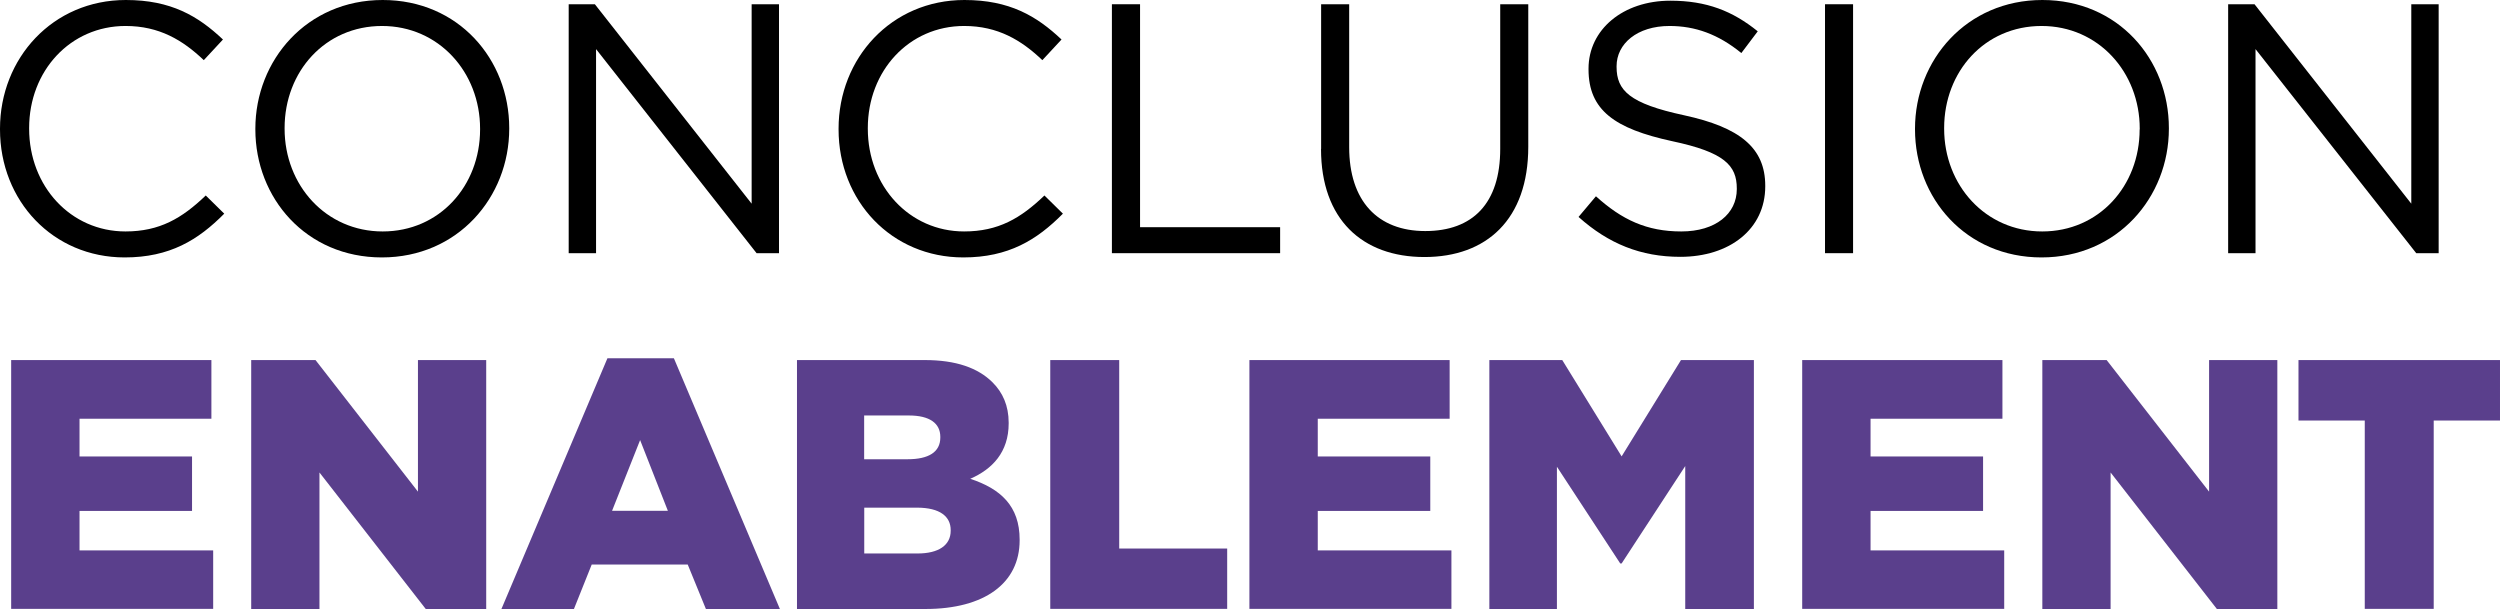
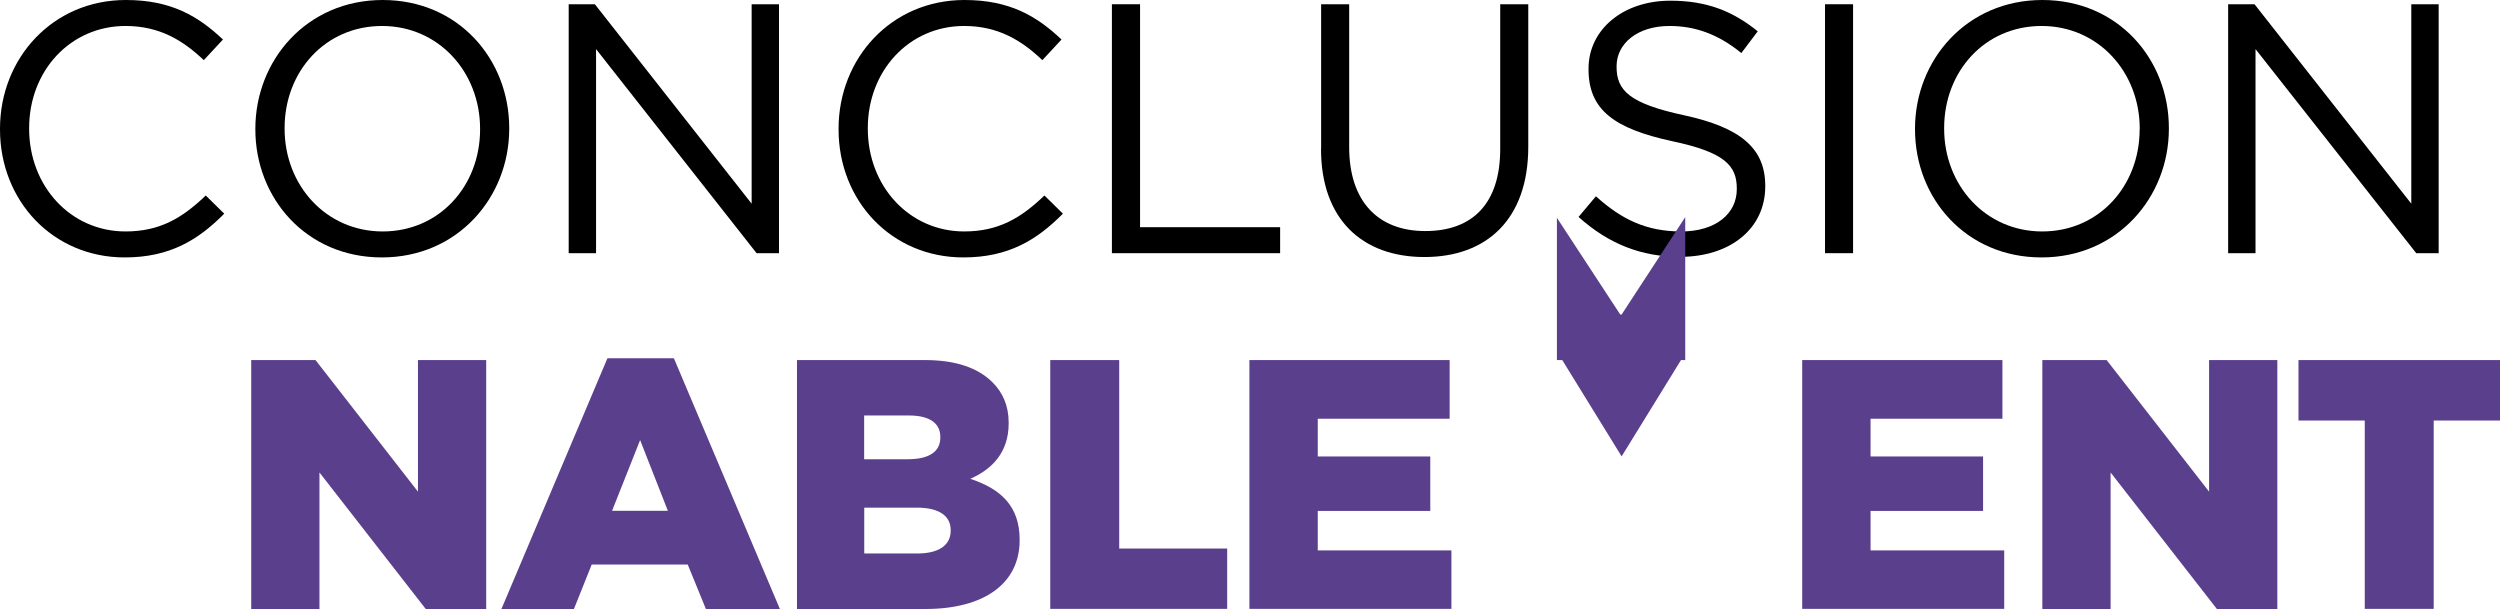
<svg xmlns="http://www.w3.org/2000/svg" id="Layer_1" data-name="Layer 1" viewBox="0 0 253.08 61.64">
  <defs>
    <style>
      .cls-1 {
        fill: #5a3f8c;
      }
    </style>
  </defs>
  <path d="M0,13.1v-.07C0,5.9,5.33,0,12.74,0c4.57,0,7.31,1.62,9.83,4l-1.94,2.09c-2.12-2.02-4.5-3.46-7.92-3.46C7.13,2.63,2.95,7.16,2.95,12.96v.07c0,5.83,4.21,10.4,9.75,10.4,3.46,0,5.72-1.33,8.13-3.64l1.87,1.84c-2.63,2.66-5.51,4.43-10.08,4.43C5.36,26.06,0,20.34,0,13.1Z" />
  <path d="M25.85,13.1v-.07c0-6.95,5.22-13.03,12.89-13.03s12.81,6.01,12.81,12.96v.07c0,6.95-5.22,13.03-12.89,13.03s-12.81-6.01-12.81-12.96ZM48.6,13.1v-.07c0-5.72-4.18-10.4-9.93-10.4s-9.86,4.61-9.86,10.33v.07c0,5.72,4.18,10.4,9.93,10.4s9.86-4.61,9.86-10.33Z" />
  <path d="M57.56.43h2.66l15.87,20.19V.43h2.77v25.2h-2.27L60.34,4.97v20.66h-2.77V.43Z" />
  <path d="M84.89,13.1v-.07c0-7.13,5.33-13.03,12.74-13.03,4.57,0,7.31,1.62,9.83,4l-1.94,2.09c-2.12-2.02-4.5-3.46-7.92-3.46-5.58,0-9.75,4.54-9.75,10.33v.07c0,5.83,4.21,10.4,9.75,10.4,3.46,0,5.72-1.33,8.13-3.64l1.87,1.84c-2.63,2.66-5.51,4.43-10.08,4.43-7.27,0-12.63-5.72-12.63-12.96Z" />
  <path d="M112.57.43h2.84v22.57h14.18v2.63h-17.03V.43Z" />
  <path d="M133.74,15.08V.43h2.84v14.47c0,5.44,2.88,8.49,7.7,8.49s7.59-2.81,7.59-8.31V.43h2.84v14.43c0,7.34-4.21,11.16-10.51,11.16s-10.47-3.82-10.47-10.94Z" />
  <path d="M159.8,21.96l1.76-2.09c2.63,2.38,5.15,3.56,8.64,3.56s5.62-1.8,5.62-4.28v-.07c0-2.34-1.26-3.67-6.55-4.79-5.8-1.26-8.46-3.13-8.46-7.27v-.07c0-3.96,3.49-6.88,8.28-6.88,3.67,0,6.3,1.04,8.85,3.1l-1.66,2.2c-2.34-1.91-4.68-2.74-7.27-2.74-3.28,0-5.36,1.8-5.36,4.07v.07c0,2.38,1.29,3.71,6.84,4.9,5.62,1.22,8.21,3.28,8.21,7.13v.07c0,4.32-3.6,7.13-8.6,7.13-4,0-7.27-1.33-10.29-4.03Z" />
  <path d="M184.75.43h2.84v25.2h-2.84V.43Z" />
  <path d="M193.86,13.1v-.07c0-6.95,5.22-13.03,12.89-13.03s12.81,6.01,12.81,12.96v.07c0,6.95-5.22,13.03-12.89,13.03s-12.81-6.01-12.81-12.96ZM216.61,13.1v-.07c0-5.72-4.18-10.4-9.94-10.4s-9.86,4.61-9.86,10.33v.07c0,5.72,4.18,10.4,9.93,10.4s9.86-4.61,9.86-10.33Z" />
  <path d="M225.57.43h2.66l15.87,20.19V.43h2.77v25.2h-2.27l-16.27-20.66v20.66h-2.77V.43Z" />
  <path class="cls-1" d="M106.32,36.45h6.98v19.08h10.93v6.12h-17.91v-25.2Z" />
  <path class="cls-1" d="M239.39,42.57h-6.71v-6.12h20.4v6.12h-6.71v19.08h-6.98v-19.08Z" />
-   <path class="cls-1" d="M1.13,36.45h20.27v5.94h-13.35v3.82h11.39v5.51h-11.39v4h13.53v5.94H1.13v-25.2Z" />
  <path class="cls-1" d="M25.42,36.45h6.52l10.37,13.32v-13.32h6.91v25.2h-6.12l-10.76-13.82v13.82h-6.91v-25.2Z" />
  <path class="cls-1" d="M61.49,36.27h6.73l10.73,25.38h-7.49l-1.84-4.5h-9.72l-1.8,4.5h-7.34l10.73-25.38ZM67.61,51.71l-2.81-7.16-2.84,7.16h5.65Z" />
  <path class="cls-1" d="M80.69,36.45h12.92c3.17,0,5.4.79,6.88,2.27,1.01,1.01,1.62,2.34,1.62,4.07v.07c0,2.92-1.66,4.64-3.89,5.61,3.06,1.01,5,2.74,5,6.16v.07c0,4.32-3.53,6.95-9.54,6.95h-13v-25.2ZM91.88,46.49c2.12,0,3.31-.72,3.31-2.2v-.07c0-1.37-1.08-2.16-3.17-2.16h-4.54v4.43h4.39ZM92.89,56.03c2.12,0,3.35-.83,3.35-2.3v-.07c0-1.37-1.08-2.27-3.42-2.27h-5.33v4.64h5.4Z" />
  <path class="cls-1" d="M126.48,36.45h20.27v5.94h-13.35v3.82h11.39v5.51h-11.39v4h13.53v5.94h-20.45v-25.2Z" />
-   <path class="cls-1" d="M150.77,36.45h7.38l6.01,9.75,6.01-9.75h7.38v25.2h-6.95v-14.47l-6.44,9.86h-.14l-6.41-9.79v14.4h-6.84v-25.2Z" />
+   <path class="cls-1" d="M150.77,36.45h7.38l6.01,9.75,6.01-9.75h7.38h-6.95v-14.47l-6.44,9.86h-.14l-6.41-9.79v14.4h-6.84v-25.2Z" />
  <path class="cls-1" d="M182.44,36.45h20.27v5.94h-13.35v3.82h11.39v5.51h-11.39v4h13.53v5.94h-20.45v-25.2Z" />
  <path class="cls-1" d="M206.74,36.45h6.52l10.37,13.32v-13.32h6.91v25.2h-6.12l-10.76-13.82v13.82h-6.91v-25.2Z" />
</svg>